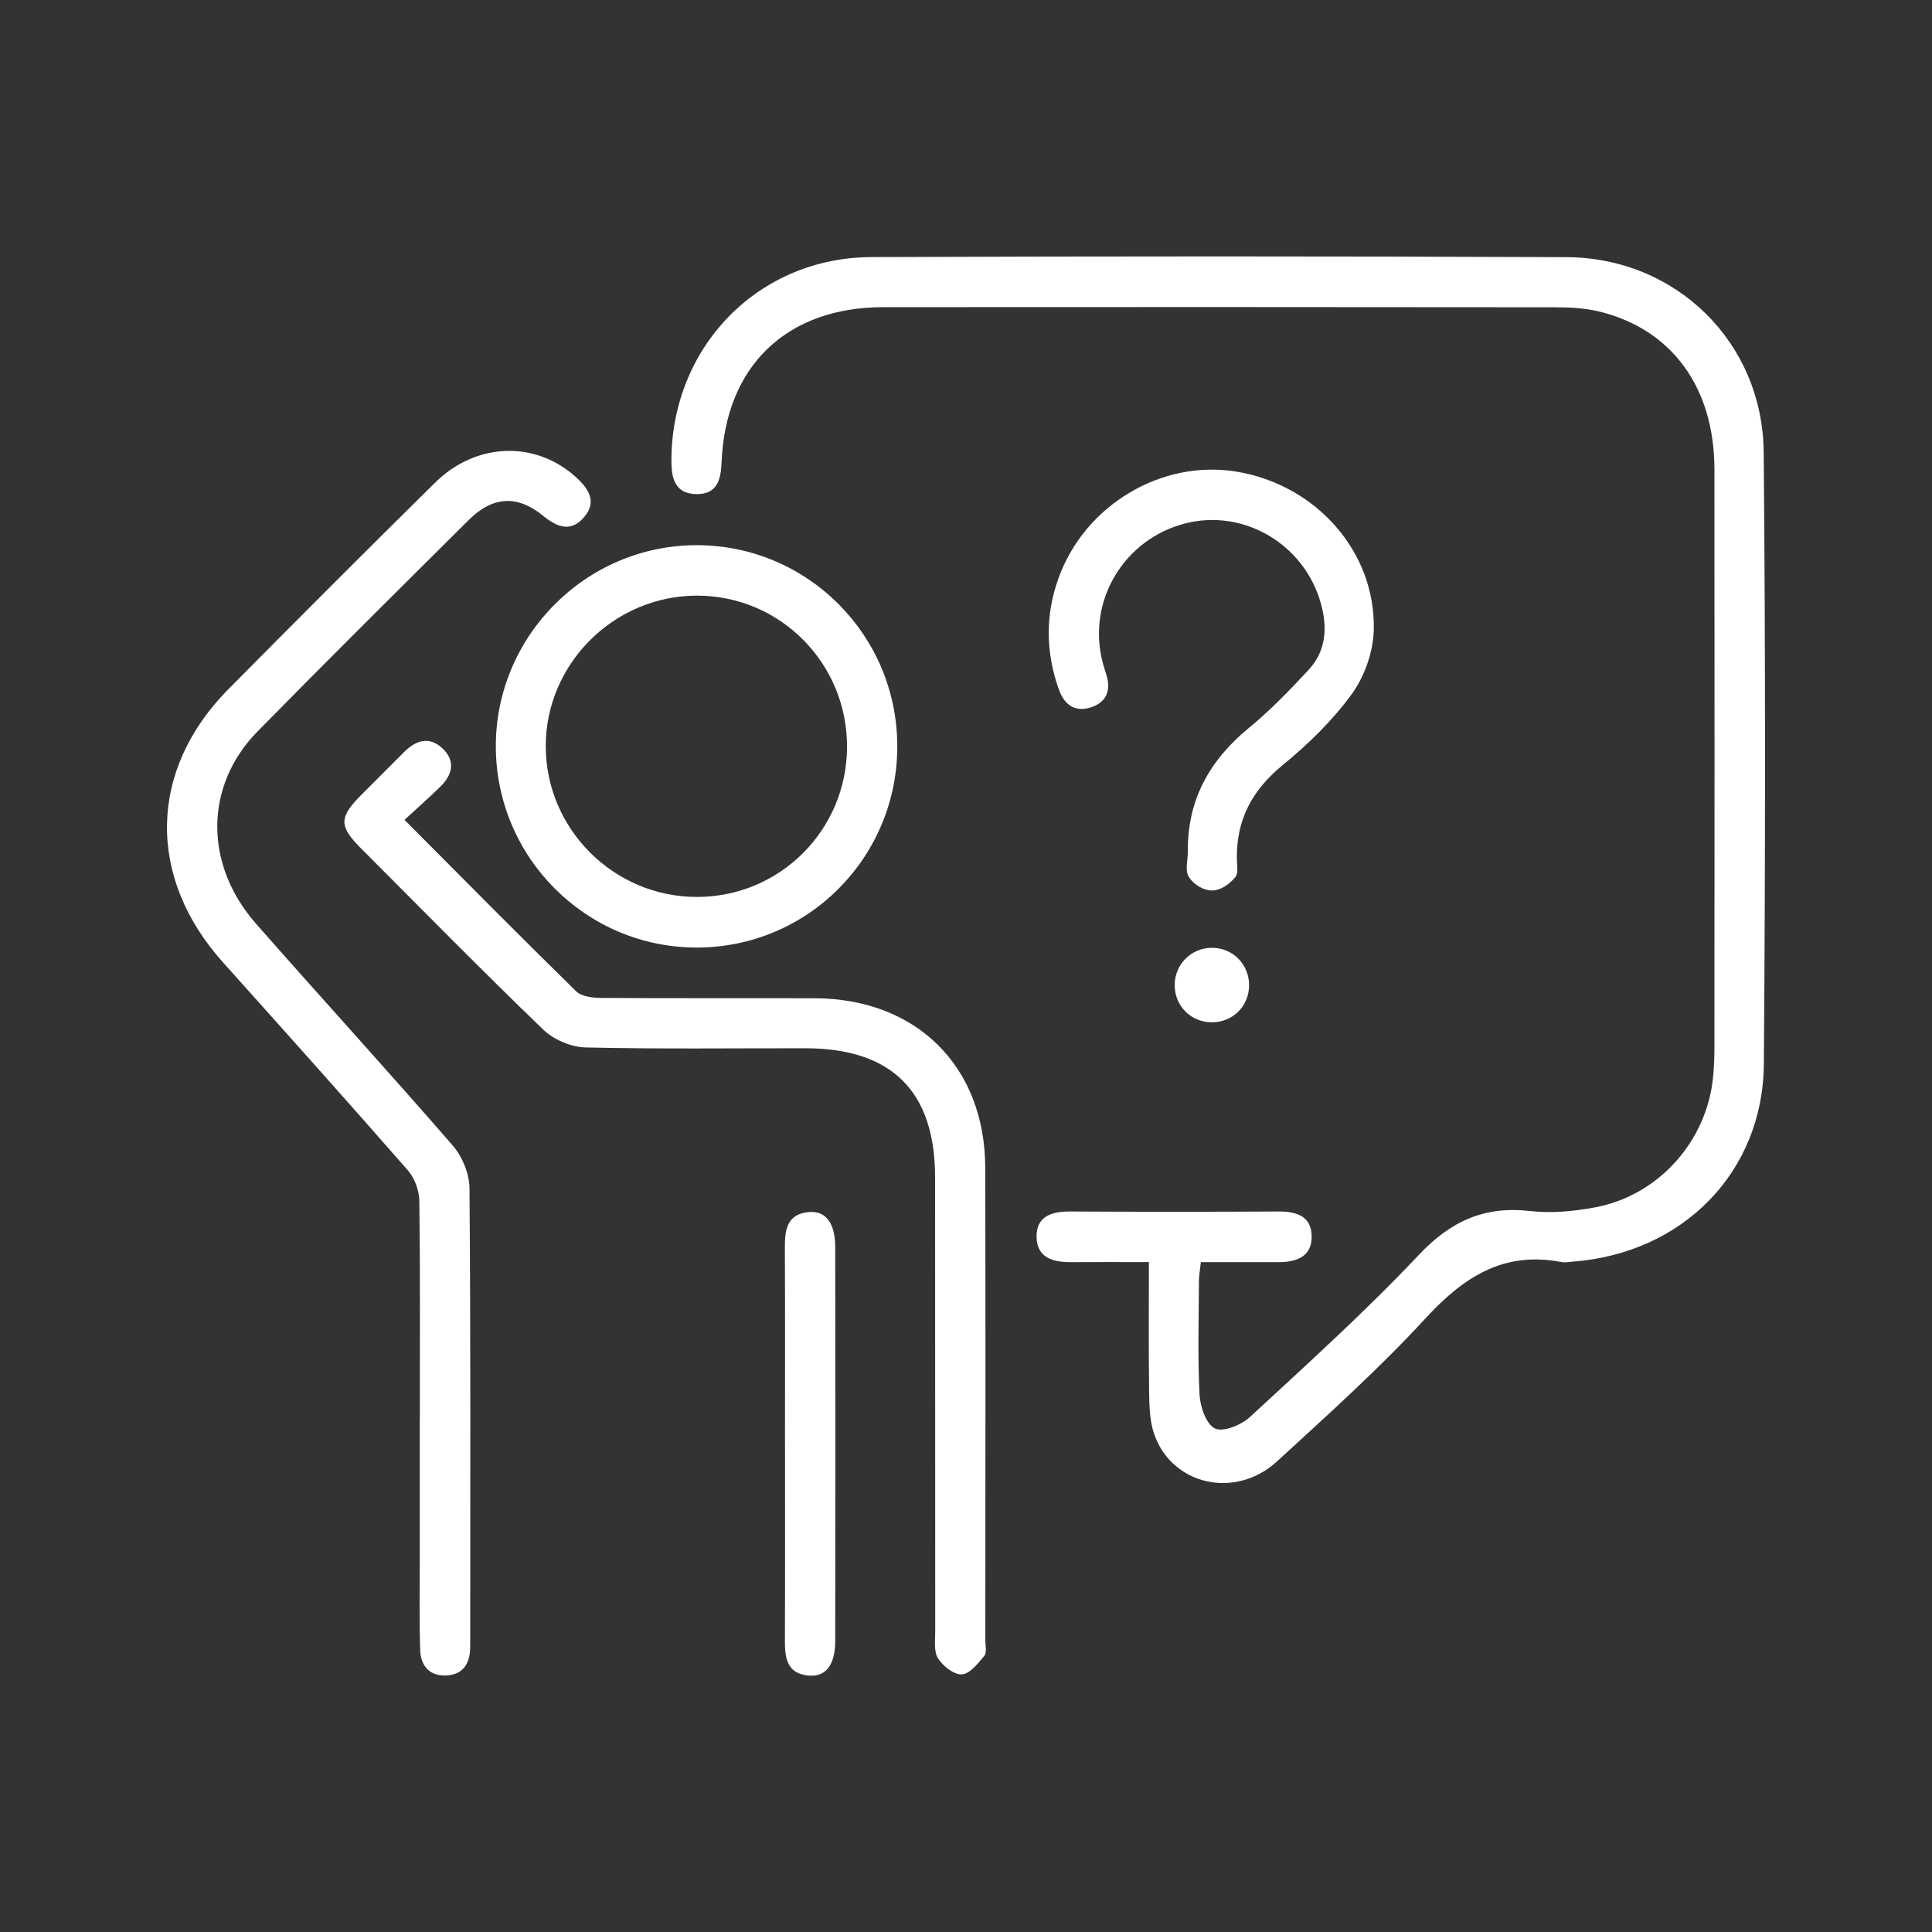
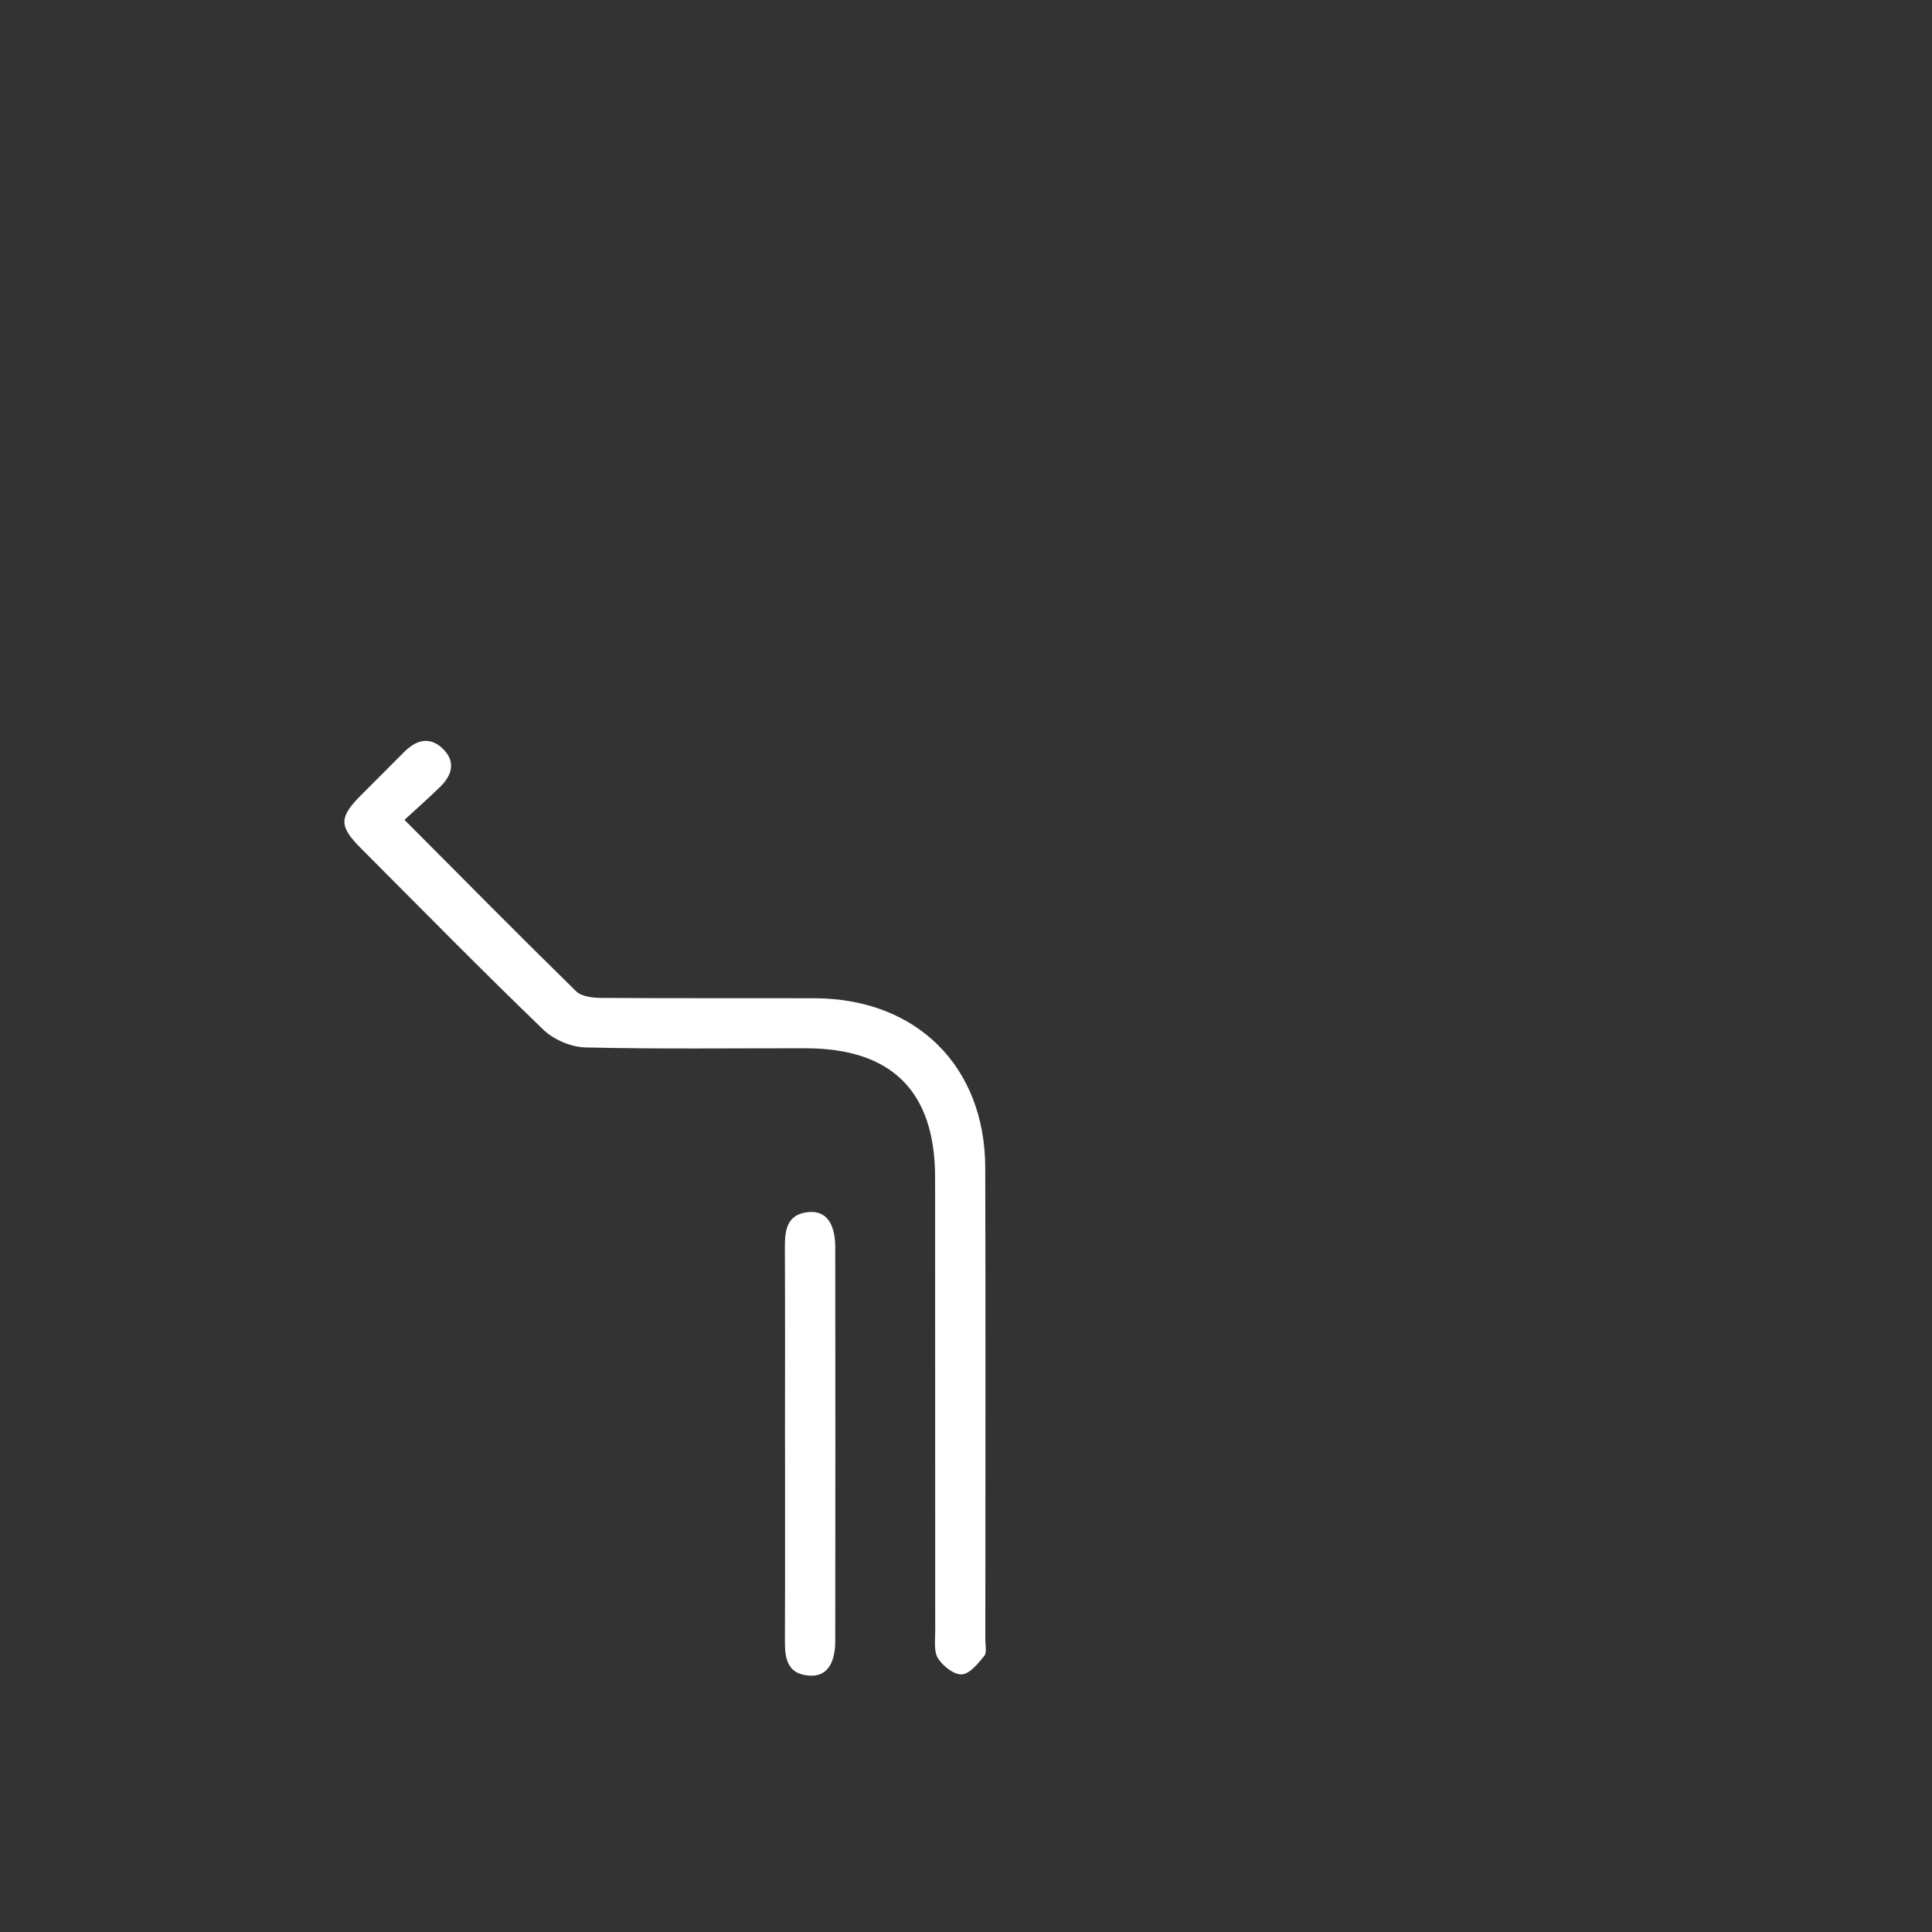
<svg xmlns="http://www.w3.org/2000/svg" id="Layer_1" data-name="Layer 1" viewBox="0 0 512 512">
  <rect x="0" y="0" width="512" height="512" fill="#333333" stroke="none" />
  <defs>
    <style>
      .cls-1 {
        fill: #fff;
      }
    </style>
  </defs>
-   <path class="cls-1" d="m304.48,334.47c-7.55,0-14.08-.04-20.6.01-4.75.04-9.08-1.1-9.18-6.64-.1-5.53,3.99-6.81,8.9-6.78,18.42.1,36.84.1,55.25,0,4.66-.03,8.57,1.19,8.75,6.32.2,5.5-3.82,7.11-8.71,7.1-6.74-.02-13.47,0-20.65,0-.2,1.93-.5,3.48-.51,5.04-.04,10.03-.35,20.07.16,30.07.16,3.21,1.78,7.9,4.11,8.98,2.19,1.03,6.97-.94,9.26-3.06,15.18-14.02,30.55-27.91,44.72-42.92,8.47-8.98,17.41-13.06,29.58-11.65,5.59.64,11.49.07,17.07-.96,16.98-3.15,29.84-17.68,31.38-34.82.22-2.44.33-4.9.33-7.35.02-51.16.06-102.32,0-153.48-.03-21.71-11.36-37.17-30.68-41.81-3.92-.94-8.1-1.09-12.16-1.09-59.14-.07-118.28-.07-177.43-.03-25.61.02-41.83,15.61-42.85,41.17-.18,4.61-1.19,8.42-6.61,8.37-5.84-.05-6.7-4.33-6.68-9,.11-30.07,23-53.69,53.01-53.81,61.39-.24,122.79-.25,184.18.02,29.07.13,52.02,22.58,52.28,51.71.48,54.02.45,108.05.04,162.08-.22,28.75-21.51,50.19-50.58,52.4-1.02.08-2.08.31-3.06.12-15.36-2.99-25.98,4-36.05,14.94-12.31,13.38-25.92,25.58-39.34,37.89-11.12,10.19-28.04,6.22-32.6-7.43-1.14-3.4-1.23-7.24-1.28-10.89-.15-11.21-.06-22.43-.06-34.47Z" />
-   <path class="cls-1" d="m111.26,375.89c0-19.24.12-38.47-.14-57.7-.04-2.73-1.27-6.02-3.06-8.07-16.17-18.48-32.54-36.77-48.94-55.05-20.3-22.62-19.82-51.03,1.48-72.51,18.15-18.31,36.36-36.57,54.72-54.67,10.8-10.65,26.4-11.15,37.1-1.63,3.51,3.12,6.05,6.72,2.18,11.01-3.52,3.9-7.11,2.33-10.73-.62-6.79-5.54-13.31-5.15-19.65,1.15-18.72,18.61-37.47,37.2-55.96,56.03-14.1,14.35-14.24,35.23-.41,50.97,17.29,19.67,34.97,39,52.13,58.78,2.53,2.91,4.41,7.48,4.44,11.3.32,39.7.2,79.4.19,119.09,0,1.02.02,2.05-.02,3.07-.16,4.01-2.03,6.73-6.2,6.97-4.55.26-6.91-2.55-7.04-6.75-.26-7.97-.1-15.96-.11-23.94,0-12.48,0-24.97,0-37.45Z" />
  <path class="cls-1" d="m107.19,217.27c15.7,15.76,30.48,30.73,45.51,45.45,1.44,1.41,4.44,1.72,6.72,1.74,18.82.13,37.64.03,56.46.09,26.97.07,45.15,18.02,45.22,44.9.11,41.73.03,83.46.02,125.18,0,1.43.45,3.32-.28,4.2-1.65,2.01-3.84,4.78-5.94,4.9-2.09.12-5.02-2.2-6.32-4.25-1.15-1.82-.74-4.74-.74-7.17-.03-40.09,0-80.18-.03-120.28-.01-22.81-11.46-34.21-34.36-34.23-19.43-.02-38.87.24-58.29-.22-3.8-.09-8.41-2.04-11.16-4.69-16.34-15.75-32.26-31.95-48.3-48.03-5.93-5.95-5.9-8.21.06-14.22,3.74-3.78,7.54-7.5,11.28-11.29,3.15-3.19,6.71-4.33,10.23-1.01,3.55,3.36,2.62,7.02-.61,10.17-2.92,2.85-5.99,5.56-9.48,8.77Z" />
-   <path class="cls-1" d="m237.79,197.68c.06,29.61-23.81,53.52-53.32,53.43-29.22-.09-52.96-23.87-53.07-53.17-.11-29.43,24.01-53.57,53.42-53.46,29.25.11,52.92,23.87,52.97,53.2Zm-13.32.29c.09-22.06-17.54-39.98-39.5-40.12-22.14-.14-40.45,18.04-40.34,40.07.1,21.87,18.08,39.75,39.99,39.78,22.02.02,39.76-17.66,39.86-39.73Z" />
-   <path class="cls-1" d="m314.79,225.63c-.15-13.65,5.78-24.2,16.23-32.77,5.65-4.64,10.79-9.97,15.77-15.34,4.74-5.11,5.04-11.37,3.18-17.86-4.46-15.57-20.53-24.93-35.95-20.93-16.14,4.18-25.89,20.42-21.89,36.48.3,1.19.67,2.36,1.04,3.53,1.34,4.22.07,7.43-4.16,8.74-4.27,1.33-7.02-.8-8.45-4.88-3.45-9.81-3.57-19.63-.03-29.42,7-19.36,27.31-31.47,47.17-28.19,21.08,3.48,36.97,21.28,36.36,42.11-.17,5.74-2.47,12.23-5.86,16.88-5.1,7-11.54,13.27-18.28,18.78-8.1,6.62-12.29,14.5-12.14,24.84.02,1.63.46,3.76-.37,4.79-1.71,2.12-4.11,3.62-6.24,3.6-2.12-.02-4.85-1.46-6.18-3.73-.98-1.67-.19-4.38-.19-6.63Z" />
  <path class="cls-1" d="m208.03,382.61c0-17.36.05-34.73-.03-52.09-.02-4.68.6-8.81,6.34-9.31,4.53-.4,7,2.92,7.01,9.37.04,34.73.04,69.45,0,104.18,0,6.46-2.48,9.7-7.06,9.29-5.79-.51-6.3-4.7-6.28-9.35.07-17.36.03-34.73.03-52.09Z" />
-   <path class="cls-1" d="m321.39,270.92c-5.68.11-10.14-4.28-10.09-9.94.05-5.38,4.29-9.68,9.66-9.8,5.63-.12,10.11,4.32,10.06,9.98-.04,5.43-4.21,9.65-9.64,9.75Z" />
</svg>